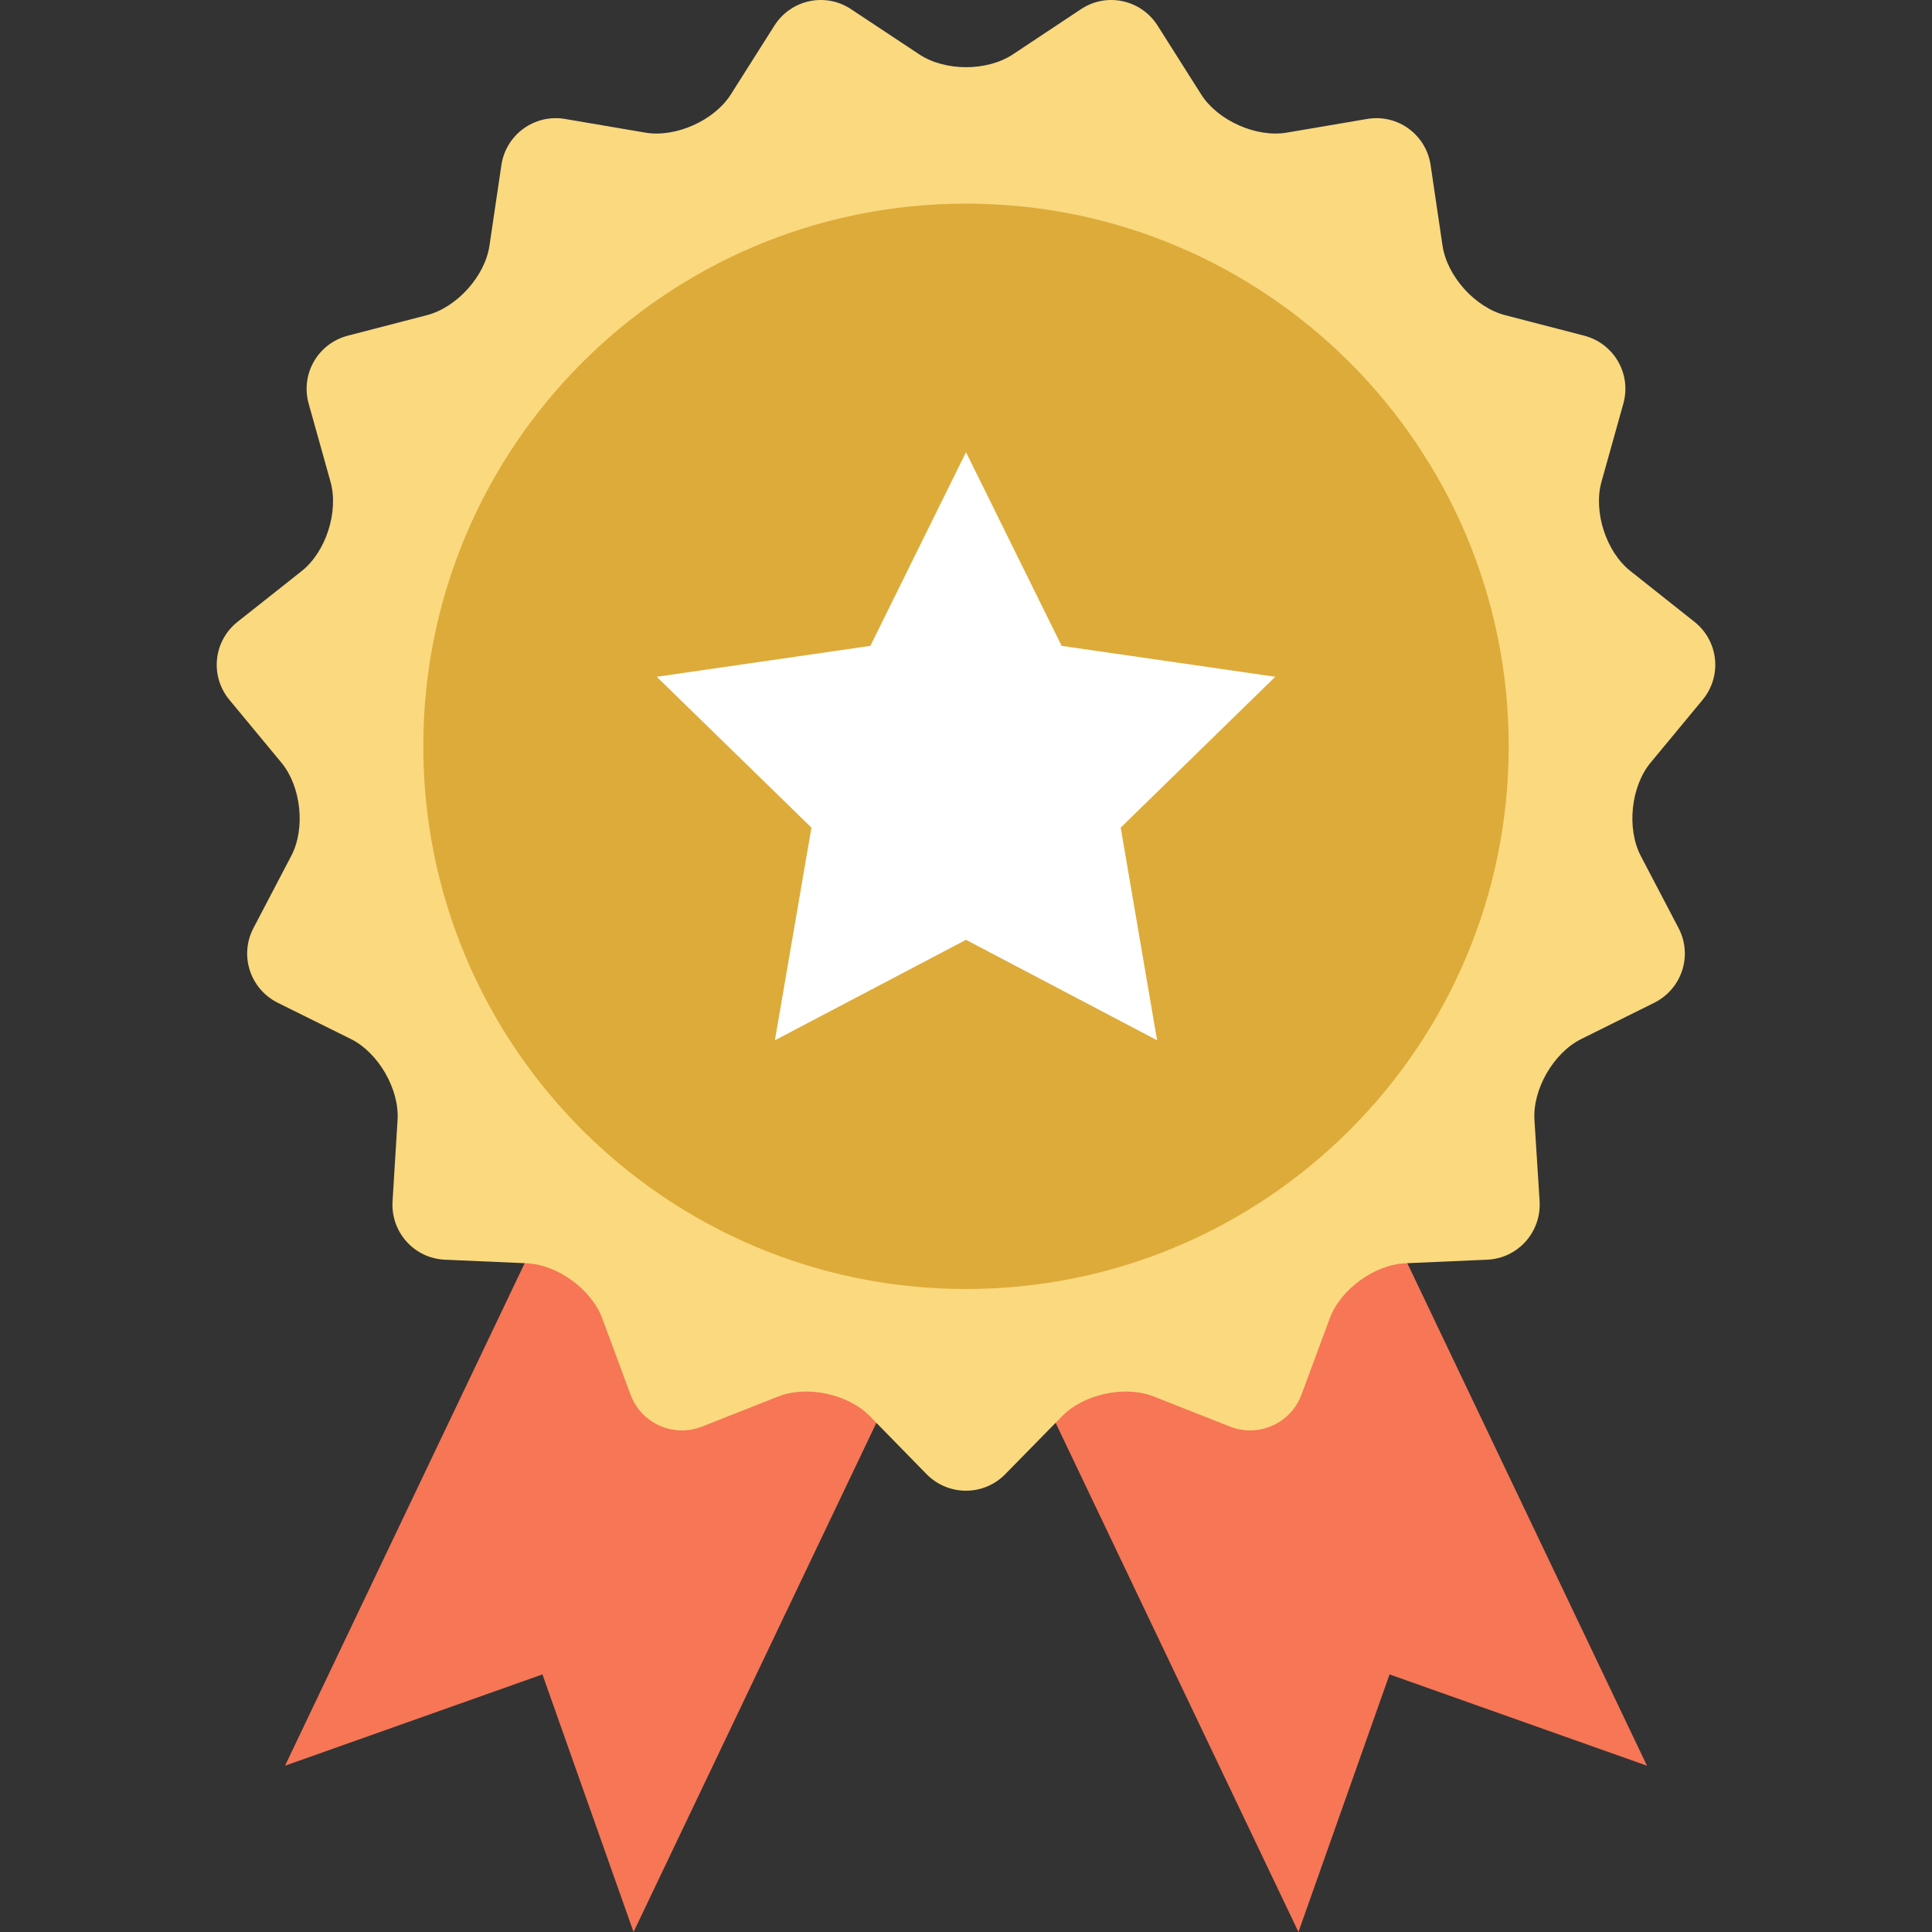
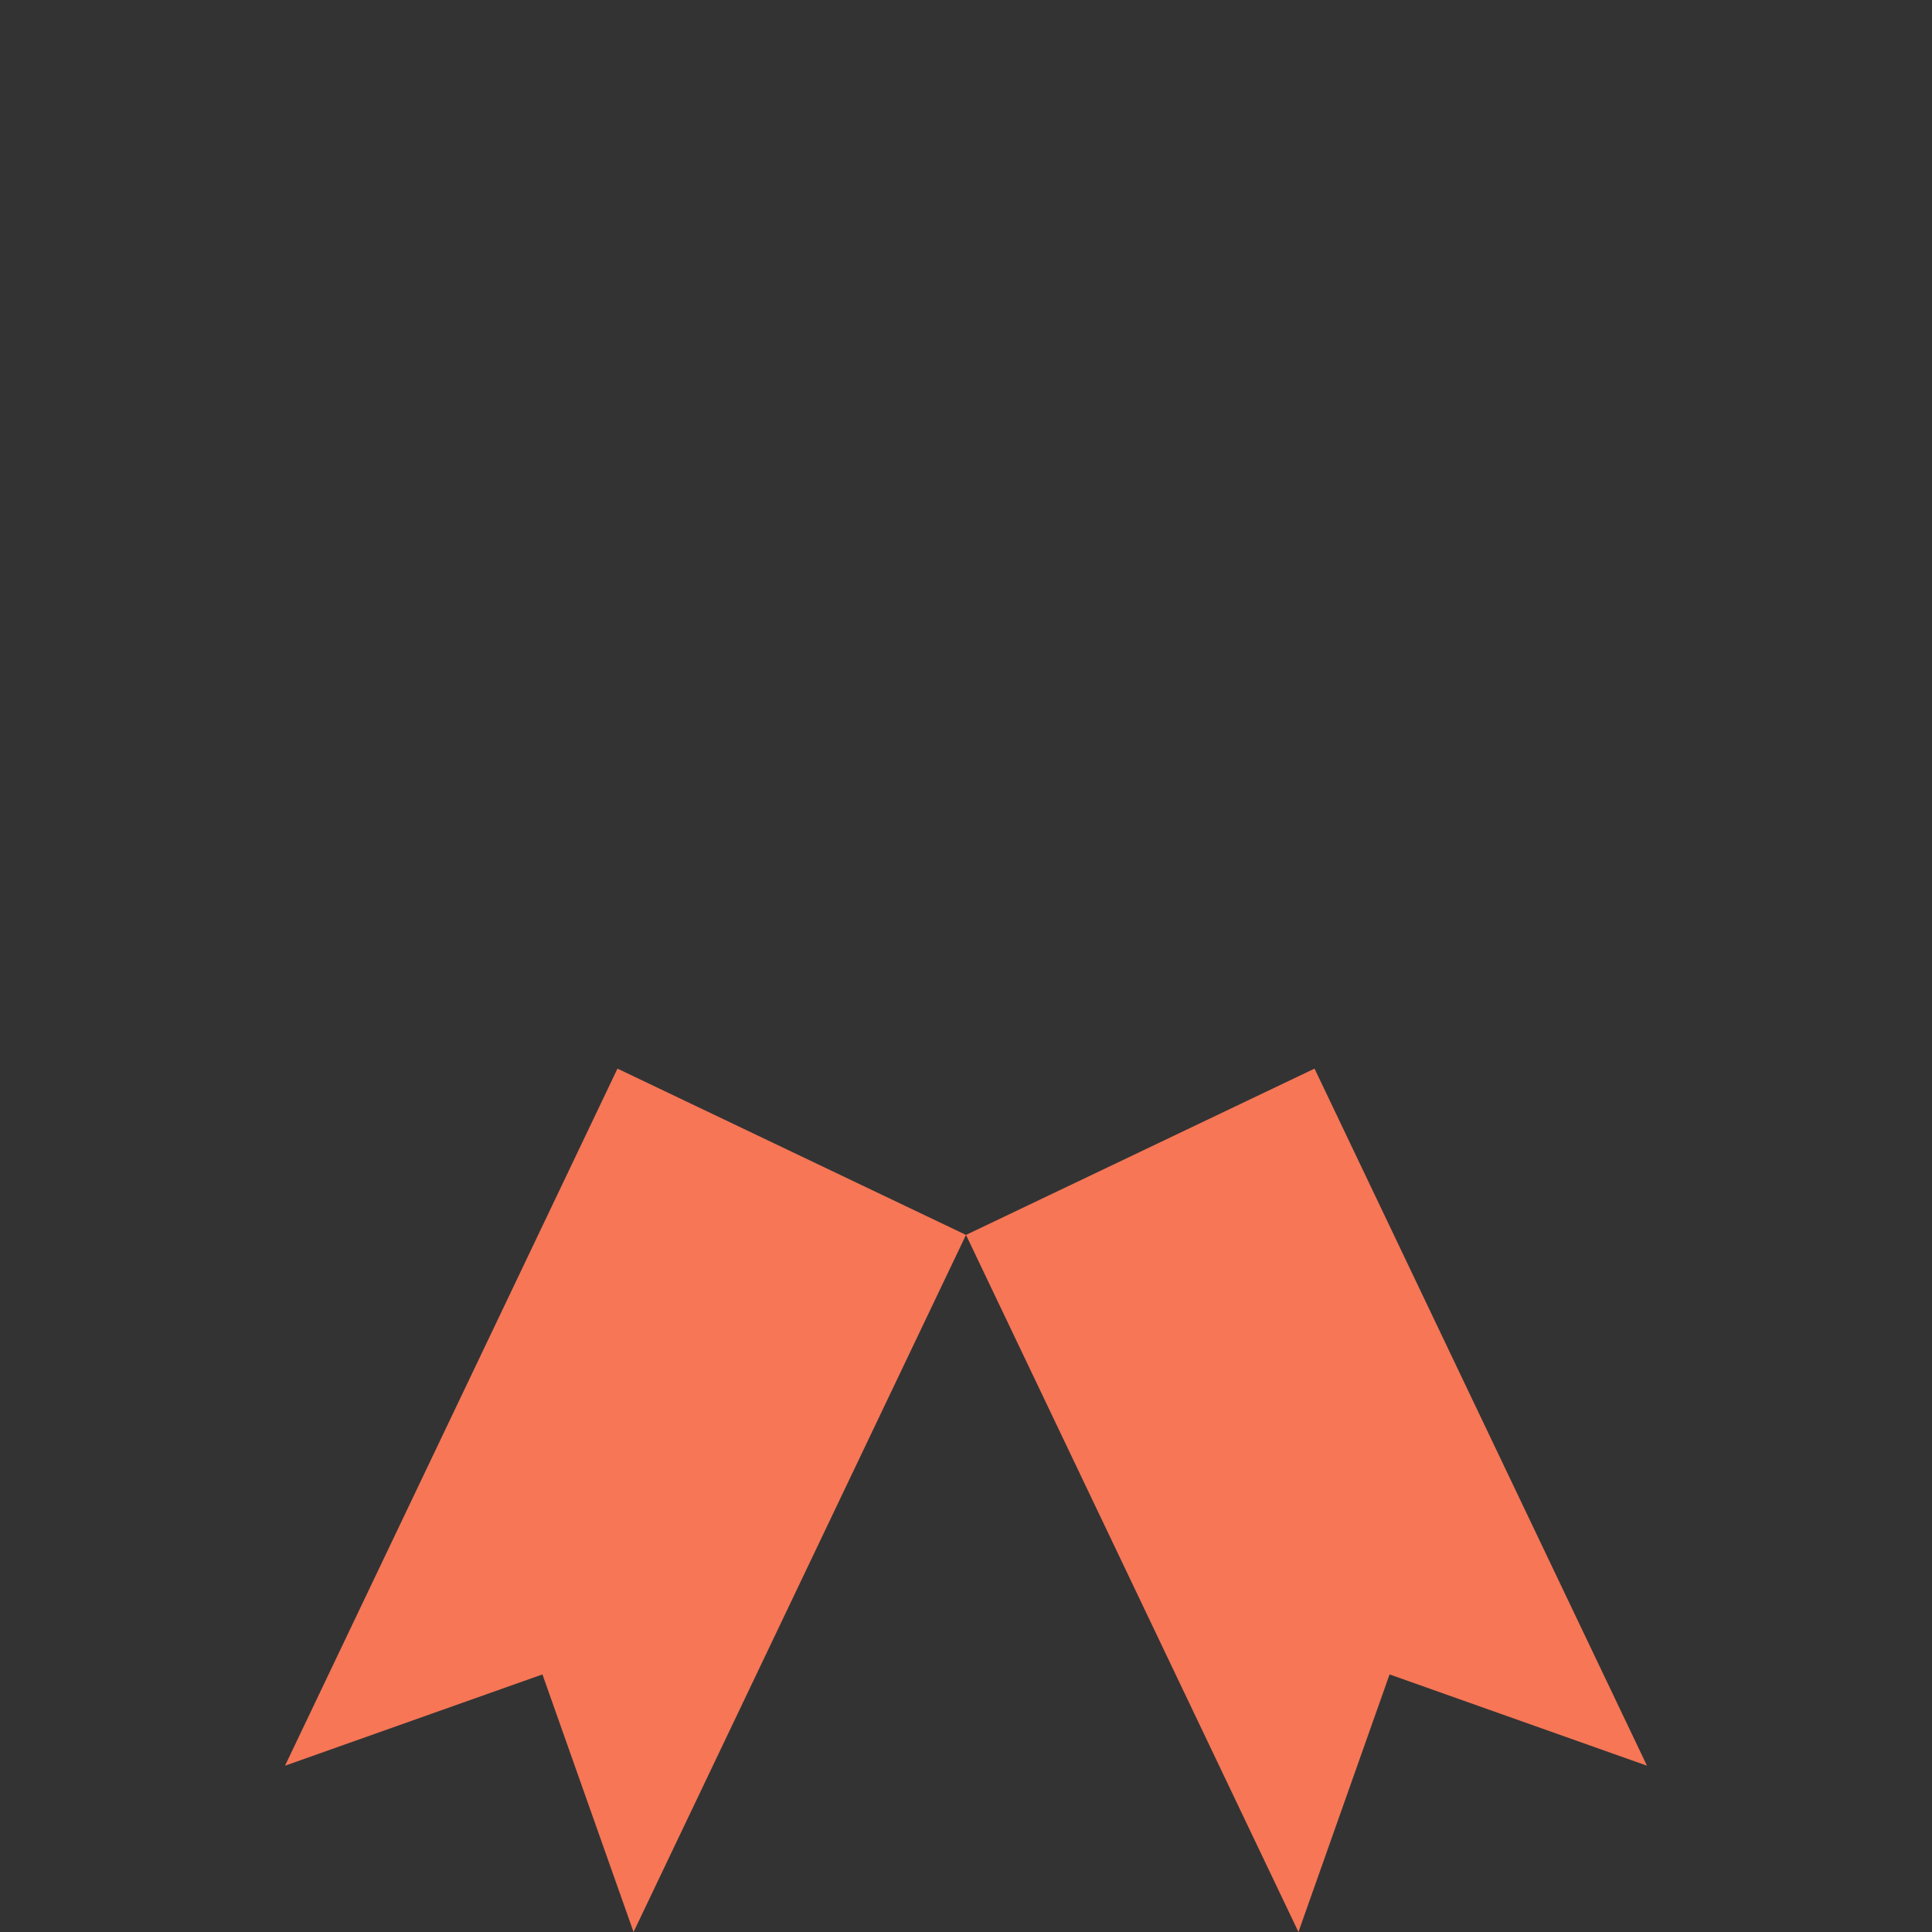
<svg xmlns="http://www.w3.org/2000/svg" width="100%" height="100%" viewBox="0 0 80 80" version="1.1" xml:space="preserve" style="fill-rule:evenodd;clip-rule:evenodd;stroke-linejoin:round;stroke-miterlimit:1.414;">
  <rect x="0" y="0" width="80" height="80" fill="#333333" stroke="none" />
  <g>
    <path d="M25.568,44.249l-13.766,28.865l10.659,-3.78l3.773,10.666l13.766,-28.865l-14.432,-6.886Z" style="fill:#f67656;fill-rule:nonzero;" />
    <path d="M54.432,44.249l13.766,28.865l-10.659,-3.78l-3.773,10.666l-13.766,-28.865l14.432,-6.886Z" style="fill:#f67656;fill-rule:nonzero;" />
-     <path d="M38.067,2.252c1.066,0.707 2.806,0.707 3.873,0l2.813,-1.867c1.06,-0.713 2.493,-0.406 3.18,0.674l1.806,2.853c0.687,1.08 2.28,1.793 3.54,1.58l3.333,-0.567c1.26,-0.213 2.44,0.647 2.627,1.913l0.493,3.333c0.187,1.267 1.353,2.56 2.593,2.88l3.267,0.847c1.24,0.32 1.973,1.586 1.626,2.82l-0.906,3.239c-0.34,1.234 0.193,2.894 1.199,3.687l2.654,2.106c1,0.794 1.153,2.247 0.333,3.233l-2.153,2.6c-0.814,0.987 -0.994,2.72 -0.407,3.853l1.567,2.993c0.593,1.134 0.14,2.52 -1.007,3.094l-3.02,1.5c-1.146,0.566 -2.02,2.079 -1.94,3.353l0.214,3.366c0.073,1.28 -0.9,2.367 -2.18,2.42l-3.373,0.147c-1.28,0.053 -2.687,1.079 -3.133,2.273l-1.174,3.166c-0.446,1.2 -1.786,1.793 -2.973,1.32l-3.14,-1.24c-1.193,-0.473 -2.893,-0.106 -3.793,0.807l-2.359,2.406c-0.894,0.914 -2.354,0.914 -3.254,0.007l-2.359,-2.413c-0.9,-0.913 -2.6,-1.28 -3.793,-0.807l-3.14,1.24c-1.187,0.473 -2.527,-0.12 -2.973,-1.32l-1.174,-3.166c-0.446,-1.194 -1.853,-2.22 -3.133,-2.273l-3.373,-0.147c-1.273,-0.053 -2.253,-1.14 -2.173,-2.42l0.207,-3.366c0.08,-1.274 -0.794,-2.787 -1.934,-3.353l-3.026,-1.5c-1.147,-0.574 -1.6,-1.96 -1.007,-3.094l1.567,-2.993c0.593,-1.133 0.407,-2.866 -0.407,-3.853l-2.153,-2.6c-0.82,-0.986 -0.667,-2.439 0.333,-3.233l2.66,-2.106c1,-0.793 1.533,-2.453 1.193,-3.687l-0.906,-3.239c-0.347,-1.234 0.386,-2.5 1.626,-2.82l3.267,-0.847c1.24,-0.32 2.406,-1.613 2.593,-2.88l0.493,-3.333c0.187,-1.266 1.374,-2.126 2.634,-1.913l3.326,0.567c1.26,0.213 2.853,-0.5 3.54,-1.58l1.806,-2.853c0.687,-1.08 2.12,-1.387 3.18,-0.674l2.82,1.867Z" style="fill:#fad97f;fill-rule:nonzero;" />
-     <path d="M62.472,30.897c0,12.412 -10.059,22.478 -22.472,22.478c-12.413,0 -22.472,-10.066 -22.472,-22.478c0,-12.406 10.059,-22.465 22.472,-22.465c12.413,0 22.472,10.059 22.472,22.465Z" style="fill:#ddab39;fill-rule:nonzero;" />
-     <path d="M40,18.724l3.96,8.02l8.846,1.28l-6.4,6.246l1.507,8.806l-7.913,-4.16l-7.913,4.16l1.513,-8.806l-6.406,-6.246l8.846,-1.28l3.96,-8.02Z" style="fill:#fff;fill-rule:nonzero;" />
  </g>
</svg>